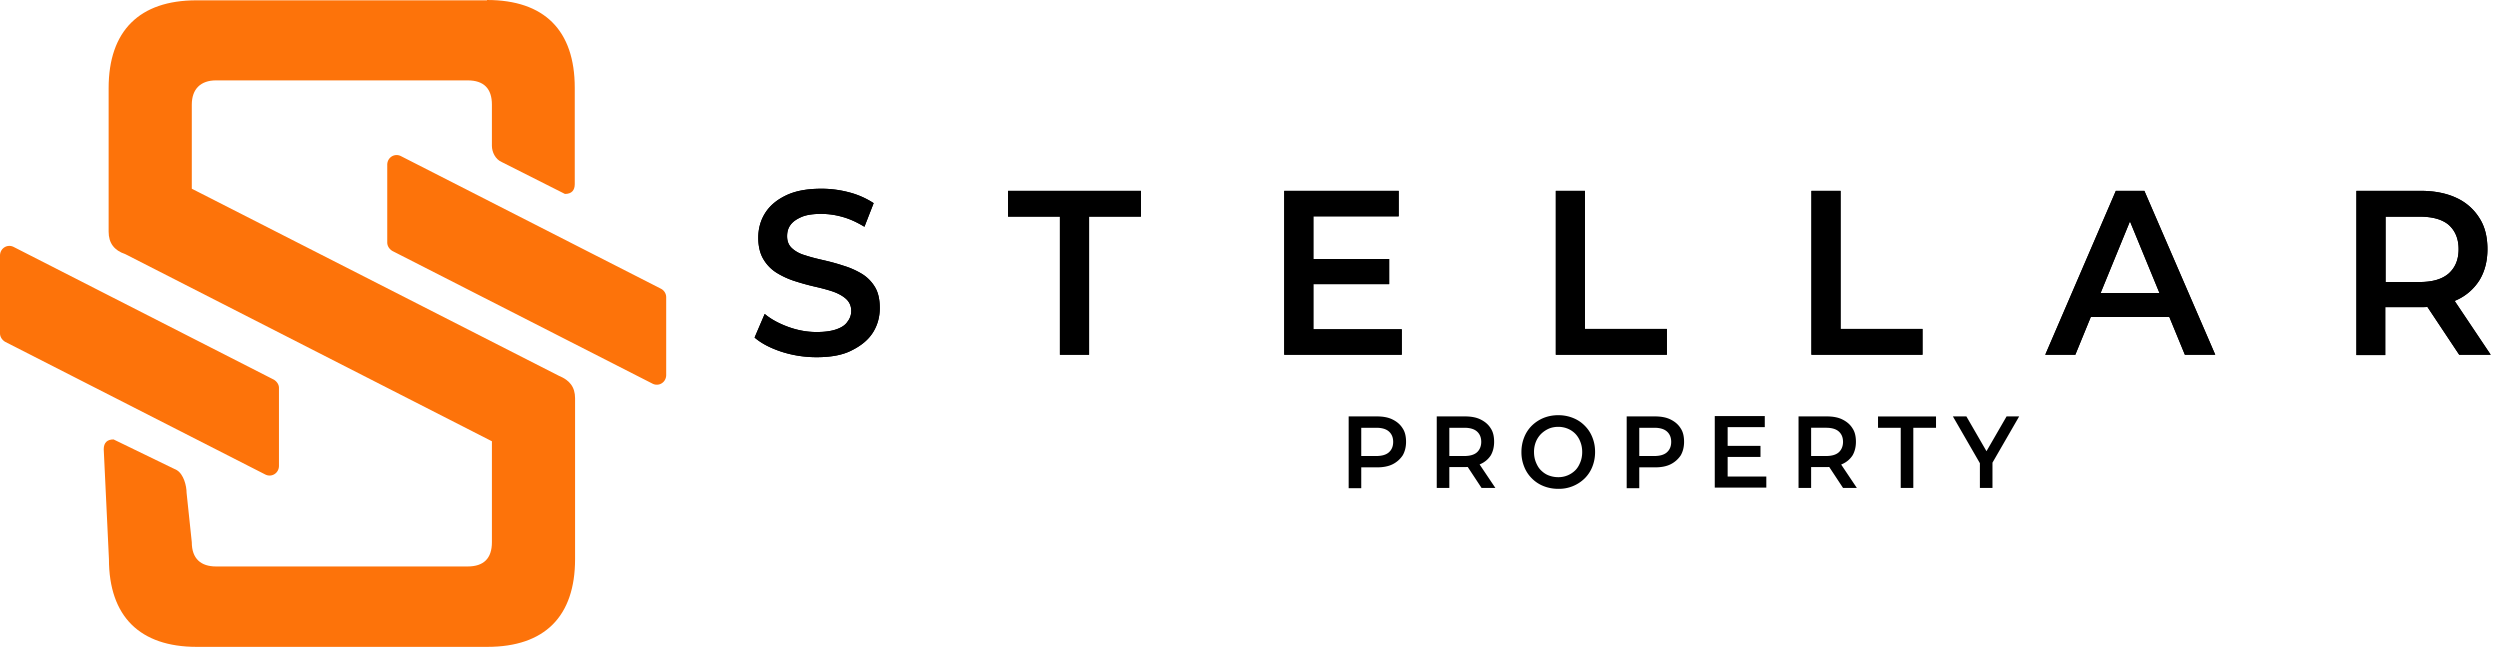
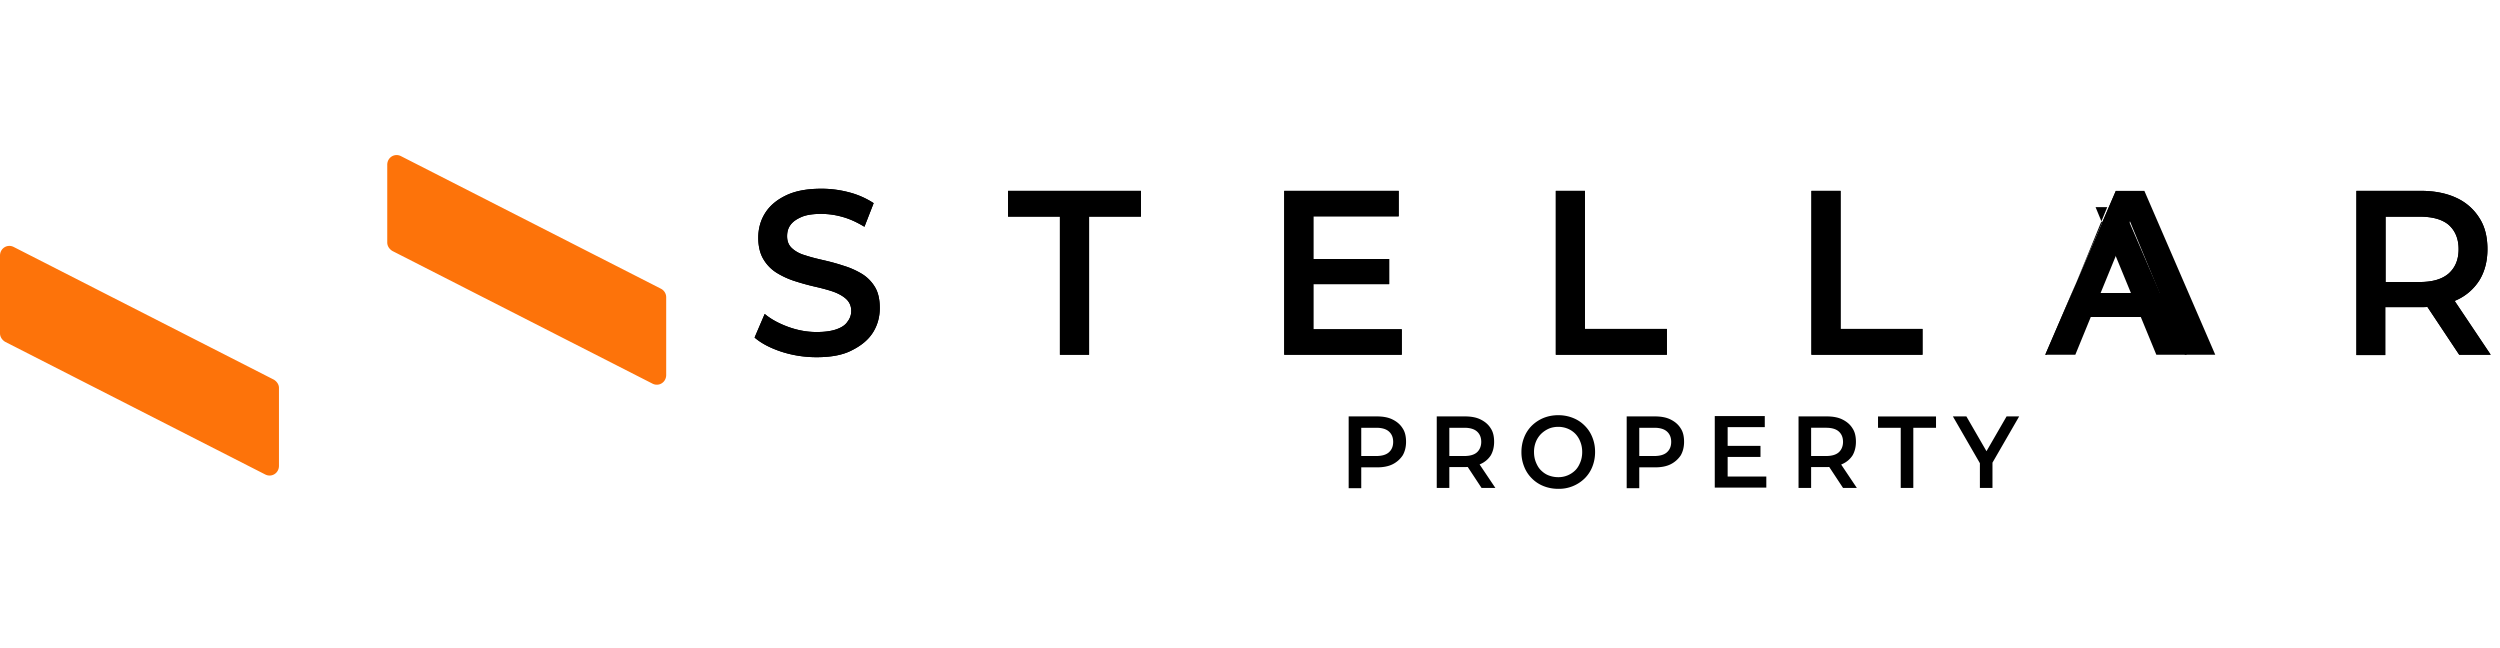
<svg xmlns="http://www.w3.org/2000/svg" width="216" height="56" viewBox="0 0 216 56" fill="none">
-   <path d="M42.077 0c4.957 0 7.582 2.625 7.582 7.583v8.325c0 .53-.265.848-.848.848L43.349 14c-.557-.239-.848-.875-.848-1.405V9.04c0-1.379-.69-2.095-2.095-2.095h-21.74c-1.326 0-2.095.743-2.095 2.095v7.265l31.736 16.173c.901.37 1.379.954 1.379 1.935v13.893c0 4.958-2.625 7.583-7.583 7.583H16.995c-4.905 0-7.583-2.625-7.583-7.583l-.45-9.492c0-.583.318-.848.848-.848l5.462 2.651c.61.371.848 1.379.848 1.962l.45 4.269c0 1.431.796 2.094 2.095 2.094h21.741c1.379 0 2.095-.69 2.095-2.094v-8.723L10.818 21.953c-.955-.318-1.432-.955-1.432-1.936V7.61c0-4.958 2.678-7.582 7.582-7.582h25.109V0z" fill="#FD730A" />
  <path d="M23.65 32.797L1.193 21.343C.636 21.052 0 21.45 0 22.086v6.708c0 .318.186.583.45.742L22.908 40.99c.557.291 1.194-.106 1.194-.743v-6.734c0-.292-.186-.557-.451-.716zm33.46-7.849L34.652 13.495c-.557-.292-1.194.106-1.194.742v6.708c0 .318.186.583.451.742l22.457 11.454c.557.292 1.193-.106 1.193-.742v-6.735a.83.83 0 0 0-.45-.716z" fill="#FD730A" />
-   <path d="M70.552 30.861a9.789 9.789 0 0 1-3.05-.477c-.954-.318-1.723-.716-2.306-1.22l.875-2.041c.53.45 1.22.822 2.015 1.114.795.291 1.617.45 2.466.45.715 0 1.272-.08 1.723-.238.45-.16.769-.372.954-.663a1.46 1.46 0 0 0 .318-.928c0-.424-.159-.769-.45-1.034-.292-.265-.69-.477-1.14-.636-.478-.16-.981-.292-1.565-.425a20.879 20.879 0 0 1-1.723-.477 7.044 7.044 0 0 1-1.564-.716 3.43 3.43 0 0 1-1.14-1.166c-.292-.478-.451-1.114-.451-1.856 0-.77.186-1.485.583-2.121.398-.637.981-1.14 1.803-1.538.822-.398 1.83-.583 3.076-.583.822 0 1.617.106 2.412.318a7.17 7.17 0 0 1 2.095.928l-.796 2.041c-.61-.37-1.22-.663-1.882-.848a6.675 6.675 0 0 0-1.856-.265c-.69 0-1.272.08-1.697.265-.424.185-.742.398-.954.69-.212.29-.292.609-.292.98 0 .424.133.77.424 1.034.292.265.663.477 1.14.61.478.16 1.008.292 1.591.424.584.133 1.167.292 1.724.477a6.99 6.99 0 0 1 1.564.69 3.35 3.35 0 0 1 1.14 1.14c.292.477.424 1.087.424 1.83 0 .742-.185 1.457-.583 2.094-.398.636-1.008 1.14-1.803 1.538-.795.424-1.83.61-3.075.61zm21.024-.211V18.717h-4.48V16.49h11.48v2.227h-4.48V30.65h-2.52zm21.9-2.201h7.636v2.2h-10.154V16.491h9.889v2.2h-7.371v9.758zm-.185-6.072h6.734v2.174h-6.734v-2.174zm21.131 8.273V16.49h2.518v11.931h7.079v2.227h-9.597zm22.085 0V16.49h2.519v11.931h7.079v2.227h-9.598zm20.203 0l6.098-14.159h2.466l6.124 14.158h-2.624l-5.25-12.753h1.007l-5.223 12.753h-2.598zm2.81-3.262l.69-2.068h7.317l.69 2.068h-8.697zm24.074 3.262V16.49h5.568c1.193 0 2.227.212 3.076.61a4.562 4.562 0 0 1 1.988 1.75c.478.742.69 1.644.69 2.678s-.239 1.935-.69 2.677a4.523 4.523 0 0 1-1.988 1.724c-.849.398-1.883.61-3.076.61h-4.189l1.114-1.193v5.329h-2.493v-.027zm2.519-5.038L205 24.366h4.056c1.114 0 1.936-.239 2.519-.743.557-.504.848-1.193.848-2.094 0-.902-.291-1.591-.848-2.095-.557-.477-1.405-.716-2.519-.716H205l1.113-1.299v8.193zm6.363 5.037l-3.42-5.143h2.705l3.446 5.143h-2.731z" fill="#000" />
+   <path d="M70.552 30.861a9.789 9.789 0 0 1-3.05-.477c-.954-.318-1.723-.716-2.306-1.22l.875-2.041c.53.45 1.22.822 2.015 1.114.795.291 1.617.45 2.466.45.715 0 1.272-.08 1.723-.238.45-.16.769-.372.954-.663a1.46 1.46 0 0 0 .318-.928c0-.424-.159-.769-.45-1.034-.292-.265-.69-.477-1.14-.636-.478-.16-.981-.292-1.565-.425a20.879 20.879 0 0 1-1.723-.477 7.044 7.044 0 0 1-1.564-.716 3.43 3.43 0 0 1-1.14-1.166c-.292-.478-.451-1.114-.451-1.856 0-.77.186-1.485.583-2.121.398-.637.981-1.14 1.803-1.538.822-.398 1.83-.583 3.076-.583.822 0 1.617.106 2.412.318a7.17 7.17 0 0 1 2.095.928l-.796 2.041c-.61-.37-1.22-.663-1.882-.848a6.675 6.675 0 0 0-1.856-.265c-.69 0-1.272.08-1.697.265-.424.185-.742.398-.954.69-.212.29-.292.609-.292.98 0 .424.133.77.424 1.034.292.265.663.477 1.14.61.478.16 1.008.292 1.591.424.584.133 1.167.292 1.724.477a6.99 6.99 0 0 1 1.564.69 3.35 3.35 0 0 1 1.14 1.14c.292.477.424 1.087.424 1.83 0 .742-.185 1.457-.583 2.094-.398.636-1.008 1.14-1.803 1.538-.795.424-1.83.61-3.075.61zm21.024-.211V18.717h-4.48V16.49h11.48v2.227h-4.48V30.65h-2.52zm21.9-2.201h7.636v2.2h-10.154V16.491h9.889v2.2h-7.371v9.758zm-.185-6.072h6.734v2.174h-6.734v-2.174zm21.131 8.273V16.49h2.518v11.931h7.079v2.227h-9.597zm22.085 0V16.49h2.519v11.931h7.079v2.227h-9.598zm20.203 0l6.098-14.159l6.124 14.158h-2.624l-5.25-12.753h1.007l-5.223 12.753h-2.598zm2.81-3.262l.69-2.068h7.317l.69 2.068h-8.697zm24.074 3.262V16.49h5.568c1.193 0 2.227.212 3.076.61a4.562 4.562 0 0 1 1.988 1.75c.478.742.69 1.644.69 2.678s-.239 1.935-.69 2.677a4.523 4.523 0 0 1-1.988 1.724c-.849.398-1.883.61-3.076.61h-4.189l1.114-1.193v5.329h-2.493v-.027zm2.519-5.038L205 24.366h4.056c1.114 0 1.936-.239 2.519-.743.557-.504.848-1.193.848-2.094 0-.902-.291-1.591-.848-2.095-.557-.477-1.405-.716-2.519-.716H205l1.113-1.299v8.193zm6.363 5.037l-3.42-5.143h2.705l3.446 5.143h-2.731z" fill="#000" />
  <path d="M70.552 30.861a9.789 9.789 0 0 1-3.05-.477c-.954-.318-1.723-.716-2.306-1.22l.875-2.041c.53.45 1.22.822 2.015 1.114.795.291 1.617.45 2.466.45.715 0 1.272-.08 1.723-.238.45-.16.769-.372.954-.663a1.46 1.46 0 0 0 .318-.928c0-.424-.159-.769-.45-1.034-.292-.265-.69-.477-1.14-.636-.478-.16-.981-.292-1.565-.425a20.879 20.879 0 0 1-1.723-.477 7.044 7.044 0 0 1-1.564-.716 3.43 3.43 0 0 1-1.14-1.166c-.292-.478-.451-1.114-.451-1.856 0-.77.186-1.485.583-2.121.398-.637.981-1.14 1.803-1.538.822-.398 1.83-.583 3.076-.583.822 0 1.617.106 2.412.318a7.17 7.17 0 0 1 2.095.928l-.796 2.041c-.61-.37-1.22-.663-1.882-.848a6.675 6.675 0 0 0-1.856-.265c-.69 0-1.272.08-1.697.265-.424.185-.742.398-.954.69-.212.29-.292.609-.292.98 0 .424.133.77.424 1.034.292.265.663.477 1.14.61.478.16 1.008.292 1.591.424.584.133 1.167.292 1.724.477a6.99 6.99 0 0 1 1.564.69 3.35 3.35 0 0 1 1.14 1.14c.292.477.424 1.087.424 1.83 0 .742-.185 1.457-.583 2.094-.398.636-1.008 1.14-1.803 1.538-.795.424-1.83.61-3.075.61zm21.024-.211V18.717h-4.48V16.49h11.48v2.227h-4.48V30.65h-2.52zm21.9-2.201h7.636v2.2h-10.154V16.491h9.889v2.2h-7.371v9.758zm-.185-6.072h6.734v2.174h-6.734v-2.174zm21.131 8.273V16.49h2.518v11.931h7.079v2.227h-9.597zm22.085 0V16.49h2.519v11.931h7.079v2.227h-9.598zm20.203 0l6.098-14.159h2.466l6.124 14.158h-2.624l-5.25-12.753h1.007l-5.223 12.753h-2.598zm2.81-3.262l.69-2.068h7.317l.69 2.068h-8.697zm24.074 3.262V16.49h5.568c1.193 0 2.227.212 3.076.61a4.562 4.562 0 0 1 1.988 1.75c.478.742.69 1.644.69 2.678s-.239 1.935-.69 2.677a4.523 4.523 0 0 1-1.988 1.724c-.849.398-1.883.61-3.076.61h-4.189l1.114-1.193v5.329h-2.493v-.027zm2.519-5.038L205 24.366h4.056c1.114 0 1.936-.239 2.519-.743.557-.504.848-1.193.848-2.094 0-.902-.291-1.591-.848-2.095-.557-.477-1.405-.716-2.519-.716H205l1.113-1.299v8.193zm6.363 5.037l-3.42-5.143h2.678l3.447 5.143h-2.705zm-95.951 11.507v-6.178h2.439c.531 0 .981.08 1.353.266.371.185.662.424.874.769.213.318.292.715.292 1.166 0 .45-.106.849-.292 1.167a2.246 2.246 0 0 1-.874.769c-.372.185-.822.265-1.353.265h-1.829l.477-.53v2.333h-1.087v-.027zm1.087-2.2l-.477-.557h1.776c.478 0 .849-.106 1.087-.318.239-.213.372-.504.372-.902s-.133-.69-.372-.901c-.238-.212-.609-.319-1.087-.319h-1.776l.477-.556v3.553zm6.523 2.2v-6.178h2.439c.53 0 .981.08 1.352.266.371.185.663.424.875.769.212.318.291.715.291 1.166 0 .45-.106.849-.291 1.167a2 2 0 0 1-.875.742c-.371.186-.822.265-1.352.265h-1.83l.478-.53v2.333h-1.087zm1.087-2.2l-.478-.557h1.777c.477 0 .848-.106 1.087-.318.238-.213.371-.53.371-.902 0-.398-.133-.69-.371-.901-.239-.212-.61-.319-1.087-.319h-1.777l.478-.556v3.553zm2.783 2.2l-1.484-2.253h1.166l1.512 2.253h-1.194zm6.629.079c-.451 0-.875-.08-1.273-.238a2.899 2.899 0 0 1-1.007-.663 2.894 2.894 0 0 1-.663-1.008 3.299 3.299 0 0 1-.239-1.272c0-.451.08-.875.239-1.273.159-.398.371-.716.663-1.008a3.161 3.161 0 0 1 1.007-.662c.398-.16.822-.239 1.273-.239.451 0 .875.08 1.272.239.398.159.716.37 1.008.663.292.291.504.61.663 1.007.159.398.238.795.238 1.273 0 .45-.079.875-.238 1.272a2.894 2.894 0 0 1-.663 1.008 3.166 3.166 0 0 1-2.28.901zm0-1.007a2.053 2.053 0 0 0 1.485-.61c.185-.186.318-.424.424-.69.106-.265.159-.556.159-.874 0-.319-.053-.61-.159-.875a2.023 2.023 0 0 0-.424-.69 1.965 1.965 0 0 0-.663-.45 2.164 2.164 0 0 0-.822-.16c-.292 0-.583.054-.822.16a2.26 2.26 0 0 0-.663.45 2.083 2.083 0 0 0-.451.69 2.336 2.336 0 0 0-.159.875c0 .318.053.61.159.875.106.265.239.503.425.689.185.185.397.345.662.45a2.3 2.3 0 0 0 .849.16zm5.912.928v-6.178h2.439c.531 0 .981.08 1.353.266.371.185.662.424.875.769.212.318.291.715.291 1.166 0 .45-.106.849-.291 1.167a2.256 2.256 0 0 1-.875.769c-.372.185-.822.265-1.353.265h-1.829l.477-.53v2.333h-1.087v-.027zm1.087-2.2l-.477-.557h1.776c.478 0 .849-.106 1.087-.318.239-.213.372-.504.372-.902s-.133-.69-.372-.901c-.238-.212-.609-.319-1.087-.319h-1.776l.477-.556v3.553zm7.636 1.218h3.341v.955h-4.454V35.95h4.321v.955h-3.208v4.268zm-.106-2.651h2.943v.954h-2.943v-.954zm6.231 3.633v-6.178h2.439c.53 0 .981.08 1.352.266.371.185.663.424.875.769.212.318.292.715.292 1.166 0 .45-.107.849-.292 1.167a2 2 0 0 1-.875.742c-.371.186-.822.265-1.352.265h-1.83l.478-.53v2.333h-1.087zm1.087-2.2l-.478-.557h1.777c.477 0 .848-.106 1.087-.318.238-.213.371-.53.371-.902 0-.398-.133-.69-.371-.901-.239-.212-.61-.319-1.087-.319h-1.777l.478-.556v3.553zm2.757 2.2l-1.485-2.253h1.167l1.511 2.253h-1.193zm4.985 0V36.96h-1.962v-.98h5.011v.98h-1.962v5.197h-1.087zm6.84 0v-2.44l.238.717-2.571-4.455h1.166l2.068 3.58h-.663l2.068-3.58h1.087l-2.571 4.455.265-.716v2.44h-1.087z" fill="#000" />
</svg>